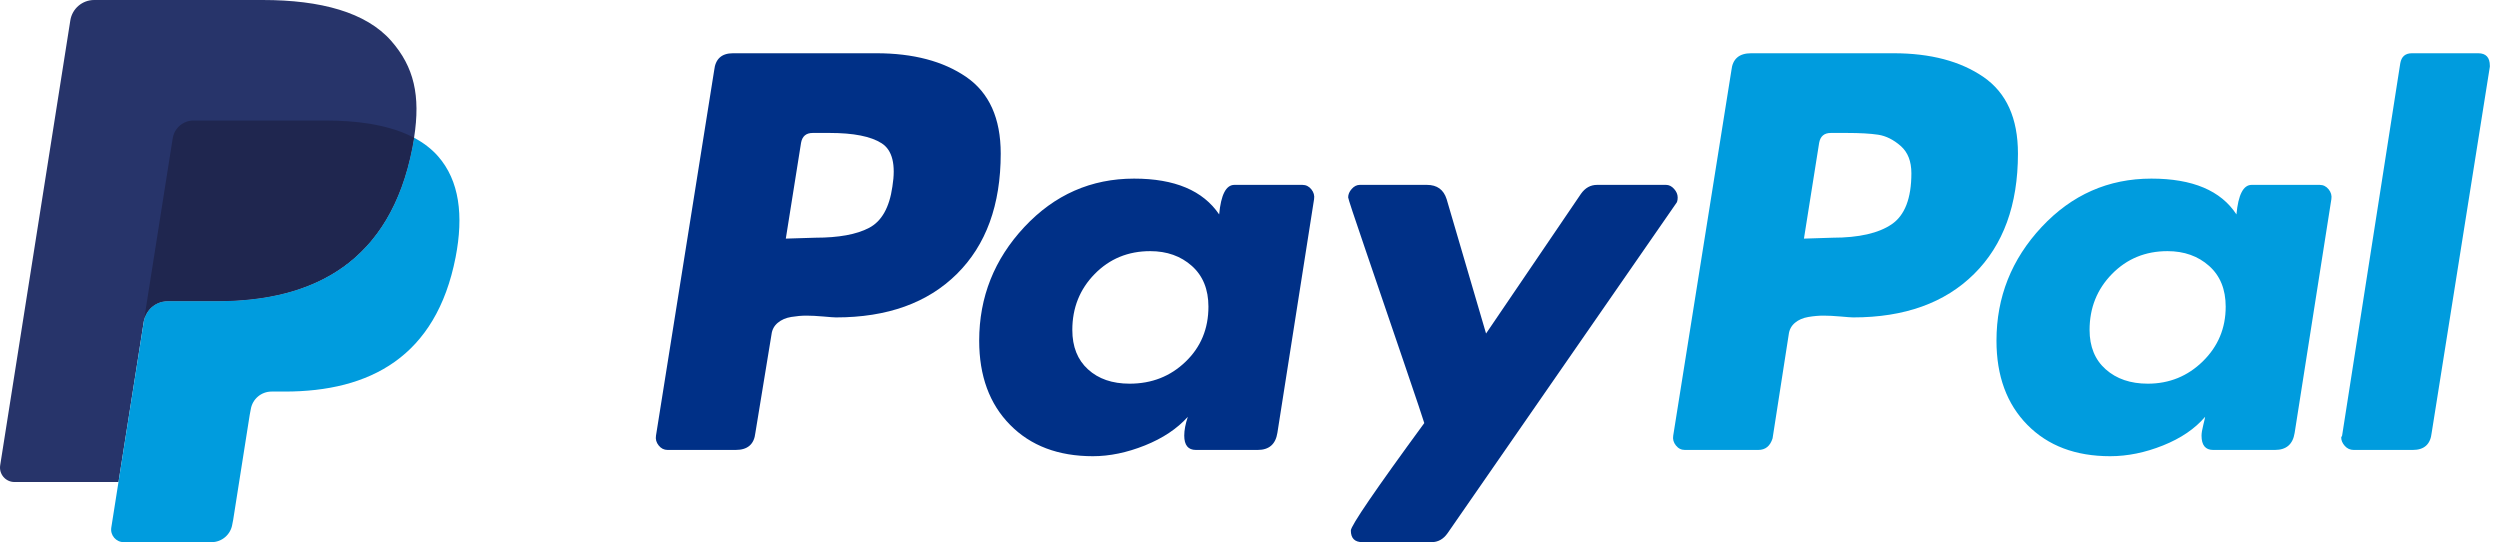
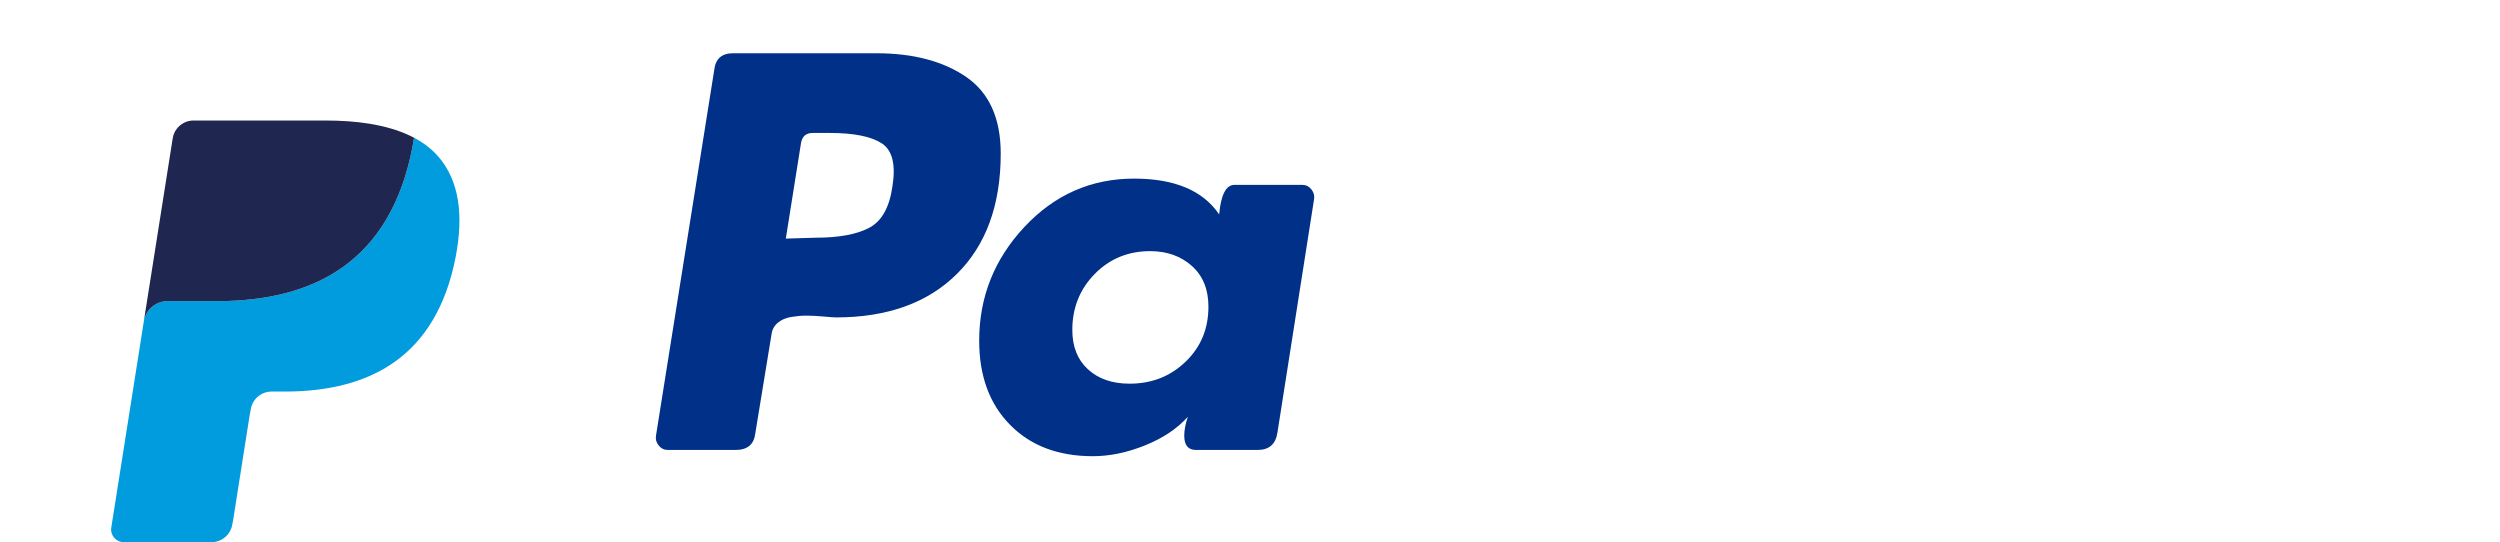
<svg xmlns="http://www.w3.org/2000/svg" width="83" height="18" viewBox="0 0 83 18" fill="none">
-   <path d="M12.988 1.357C12.154 0.407 10.648 0 8.72 0H3.126C2.732 0 2.397 0.287 2.335 0.676L0.006 15.448C-0.04 15.739 0.185 16.003 0.481 16.003H3.934L4.801 10.502L4.774 10.674C4.836 10.285 5.169 9.998 5.563 9.998H7.204C10.428 9.998 12.952 8.689 13.689 4.901C13.711 4.789 13.73 4.68 13.747 4.573C13.653 4.524 13.653 4.524 13.747 4.573C13.966 3.173 13.745 2.22 12.988 1.357Z" fill="#27346A" />
  <path d="M13.689 4.901C12.952 8.689 10.428 9.998 7.204 9.998L5.561 9.998C5.167 9.998 4.836 10.285 4.774 10.674L3.695 17.514C3.654 17.769 3.852 18 4.109 18H7.021C7.365 18 7.658 17.749 7.712 17.409L7.741 17.261L8.289 13.783L8.325 13.591C8.378 13.251 8.672 13 9.016 13H9.452C12.272 13 14.48 11.854 15.126 8.541C15.395 7.156 15.255 6 14.543 5.188C14.327 4.942 14.059 4.739 13.747 4.573C13.73 4.68 13.711 4.789 13.689 4.901Z" fill="#009CDE" />
  <path d="M12.975 4.266C12.862 4.233 12.746 4.203 12.627 4.177C12.507 4.15 12.384 4.127 12.257 4.106C11.814 4.035 11.33 4.001 10.81 4.001H6.425C6.317 4.001 6.215 4.025 6.123 4.07C5.921 4.167 5.771 4.358 5.734 4.592L4.801 10.502L4.774 10.674C4.836 10.285 5.169 9.998 5.563 9.998H7.204C10.428 9.998 12.952 8.689 13.689 4.901C13.711 4.789 13.73 4.68 13.747 4.573C13.56 4.475 13.358 4.39 13.141 4.317C13.086 4.3 13.031 4.282 12.975 4.266Z" fill="#1F264F" />
  <path fill-rule="evenodd" clip-rule="evenodd" d="M32.08 2.556C31.316 2.031 30.32 1.768 29.092 1.768H24.335C23.959 1.768 23.751 1.956 23.711 2.333L21.779 14.462C21.759 14.581 21.788 14.69 21.868 14.789C21.947 14.889 22.046 14.938 22.165 14.938H24.424C24.821 14.938 25.038 14.75 25.078 14.373L25.614 11.103C25.633 10.945 25.703 10.816 25.822 10.717C25.941 10.617 26.089 10.553 26.268 10.523C26.446 10.494 26.614 10.479 26.773 10.479C26.931 10.479 27.12 10.489 27.338 10.508C27.556 10.528 27.695 10.538 27.754 10.538C29.458 10.538 30.796 10.058 31.767 9.096C32.738 8.135 33.224 6.802 33.224 5.098C33.224 3.928 32.842 3.081 32.08 2.556ZM29.627 6.198C29.528 6.891 29.27 7.347 28.854 7.565C28.438 7.784 27.843 7.892 27.07 7.892L26.089 7.922L26.595 4.741C26.634 4.523 26.763 4.414 26.981 4.414H27.546C28.339 4.414 28.914 4.528 29.27 4.756C29.627 4.984 29.746 5.465 29.627 6.198Z" fill="#003087" />
-   <path d="M55.699 6.554C55.699 6.455 55.659 6.361 55.58 6.272C55.501 6.183 55.411 6.138 55.313 6.138H53.023C52.805 6.138 52.627 6.238 52.488 6.435L49.337 11.073L48.029 6.614C47.93 6.297 47.712 6.138 47.375 6.138H45.145C45.046 6.138 44.957 6.183 44.878 6.272C44.798 6.361 44.759 6.455 44.759 6.554C44.759 6.594 44.952 7.179 45.339 8.308C45.725 9.438 46.141 10.657 46.587 11.965C47.033 13.273 47.266 13.967 47.286 14.046C45.66 16.266 44.848 17.455 44.848 17.613C44.848 17.871 44.977 18 45.235 18H47.524C47.742 18 47.92 17.901 48.059 17.703L55.64 6.762C55.679 6.723 55.699 6.654 55.699 6.554Z" fill="#003087" />
  <path fill-rule="evenodd" clip-rule="evenodd" d="M40.982 6.138H43.241C43.36 6.138 43.459 6.188 43.538 6.287C43.617 6.386 43.647 6.495 43.627 6.614L42.409 14.373C42.349 14.75 42.131 14.938 41.755 14.938H39.703C39.446 14.938 39.317 14.78 39.317 14.462C39.317 14.284 39.356 14.076 39.436 13.838C39.079 14.235 38.603 14.551 38.009 14.789C37.414 15.027 36.839 15.146 36.285 15.146C35.135 15.146 34.218 14.8 33.535 14.105C32.851 13.412 32.509 12.481 32.509 11.311C32.509 9.864 33.009 8.606 34.01 7.535C35.011 6.465 36.225 5.93 37.652 5.93C39 5.93 39.941 6.327 40.476 7.119C40.536 6.465 40.704 6.138 40.982 6.138ZM37.504 12.738C38.236 12.738 38.856 12.496 39.361 12.009C39.867 11.524 40.12 10.915 40.12 10.181C40.12 9.607 39.936 9.156 39.57 8.829C39.203 8.502 38.742 8.338 38.187 8.338C37.454 8.338 36.839 8.591 36.344 9.096C35.848 9.602 35.601 10.221 35.601 10.954C35.601 11.51 35.774 11.946 36.121 12.262C36.468 12.58 36.928 12.738 37.504 12.738Z" fill="#003087" />
-   <path fill-rule="evenodd" clip-rule="evenodd" d="M62.864 1.768C64.093 1.768 65.088 2.031 65.851 2.556C66.614 3.081 66.996 3.928 66.996 5.098C66.996 6.802 66.51 8.135 65.539 9.096C64.568 10.058 63.23 10.538 61.526 10.538C61.467 10.538 61.328 10.528 61.11 10.508C60.892 10.489 60.703 10.479 60.545 10.479C60.386 10.479 60.218 10.493 60.04 10.523C59.861 10.553 59.712 10.617 59.594 10.716C59.474 10.816 59.405 10.945 59.386 11.103L58.85 14.551C58.771 14.809 58.612 14.938 58.375 14.938H55.937C55.818 14.938 55.718 14.888 55.64 14.789C55.56 14.69 55.531 14.581 55.551 14.462L57.483 2.333C57.522 1.956 57.74 1.768 58.137 1.768H62.864ZM60.842 7.892C61.714 7.892 62.368 7.743 62.804 7.446C63.24 7.149 63.458 6.584 63.458 5.752C63.458 5.355 63.34 5.053 63.102 4.845C62.864 4.637 62.616 4.513 62.358 4.473C62.1 4.434 61.754 4.414 61.318 4.414H60.783C60.564 4.414 60.436 4.523 60.396 4.741L59.891 7.922L60.842 7.892Z" fill="#009CDE" />
-   <path d="M82.277 1.768H80.077C79.858 1.768 79.73 1.877 79.69 2.095L77.758 14.462L77.728 14.522C77.728 14.621 77.768 14.715 77.847 14.804C77.926 14.893 78.026 14.938 78.144 14.938H80.107C80.483 14.938 80.691 14.75 80.731 14.373L82.663 2.214V2.184C82.663 1.907 82.534 1.768 82.277 1.768Z" fill="#009CDE" />
-   <path fill-rule="evenodd" clip-rule="evenodd" d="M77.015 6.138H74.755C74.478 6.138 74.31 6.465 74.25 7.119C73.734 6.327 72.793 5.93 71.426 5.93C69.999 5.93 68.785 6.465 67.784 7.535C66.783 8.606 66.283 9.864 66.283 11.311C66.283 12.481 66.625 13.412 67.308 14.105C67.992 14.8 68.909 15.146 70.058 15.146C70.633 15.146 71.218 15.027 71.812 14.789C72.407 14.551 72.872 14.234 73.21 13.838C73.21 13.858 73.189 13.947 73.15 14.105C73.11 14.264 73.091 14.383 73.091 14.462C73.091 14.78 73.219 14.938 73.477 14.938H75.529C75.905 14.938 76.123 14.75 76.182 14.373L77.401 6.614C77.421 6.495 77.391 6.386 77.312 6.287C77.233 6.188 77.134 6.138 77.015 6.138ZM73.135 11.995C72.63 12.49 72.02 12.738 71.307 12.738C70.732 12.738 70.267 12.579 69.91 12.262C69.553 11.946 69.374 11.51 69.374 10.954C69.374 10.221 69.622 9.602 70.118 9.096C70.613 8.591 71.228 8.338 71.961 8.338C72.515 8.338 72.976 8.502 73.343 8.829C73.71 9.156 73.893 9.607 73.893 10.181C73.893 10.895 73.641 11.499 73.135 11.995Z" fill="#009CDE" />
</svg>